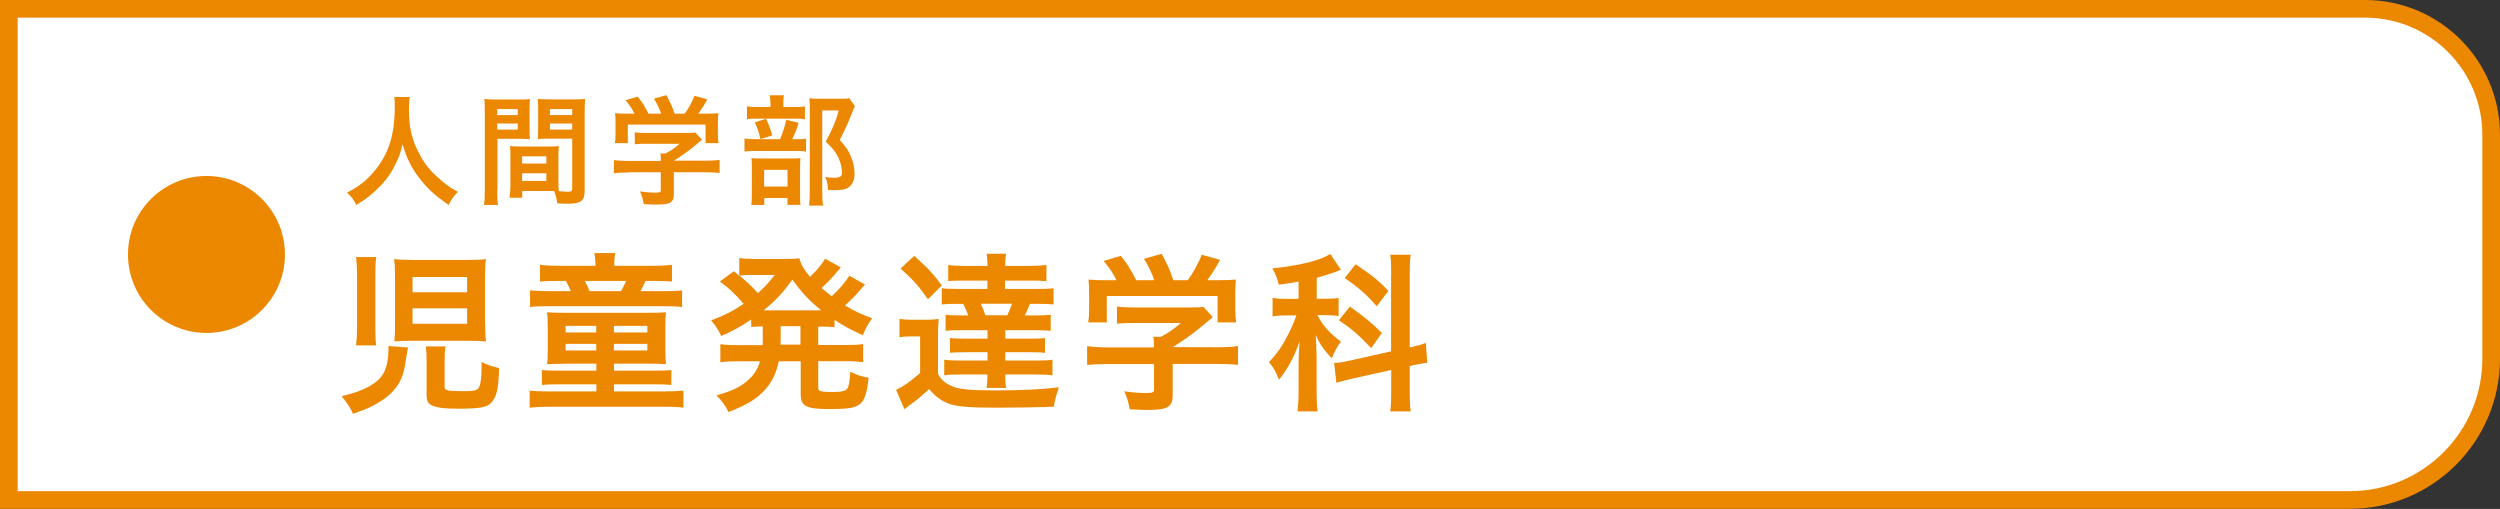
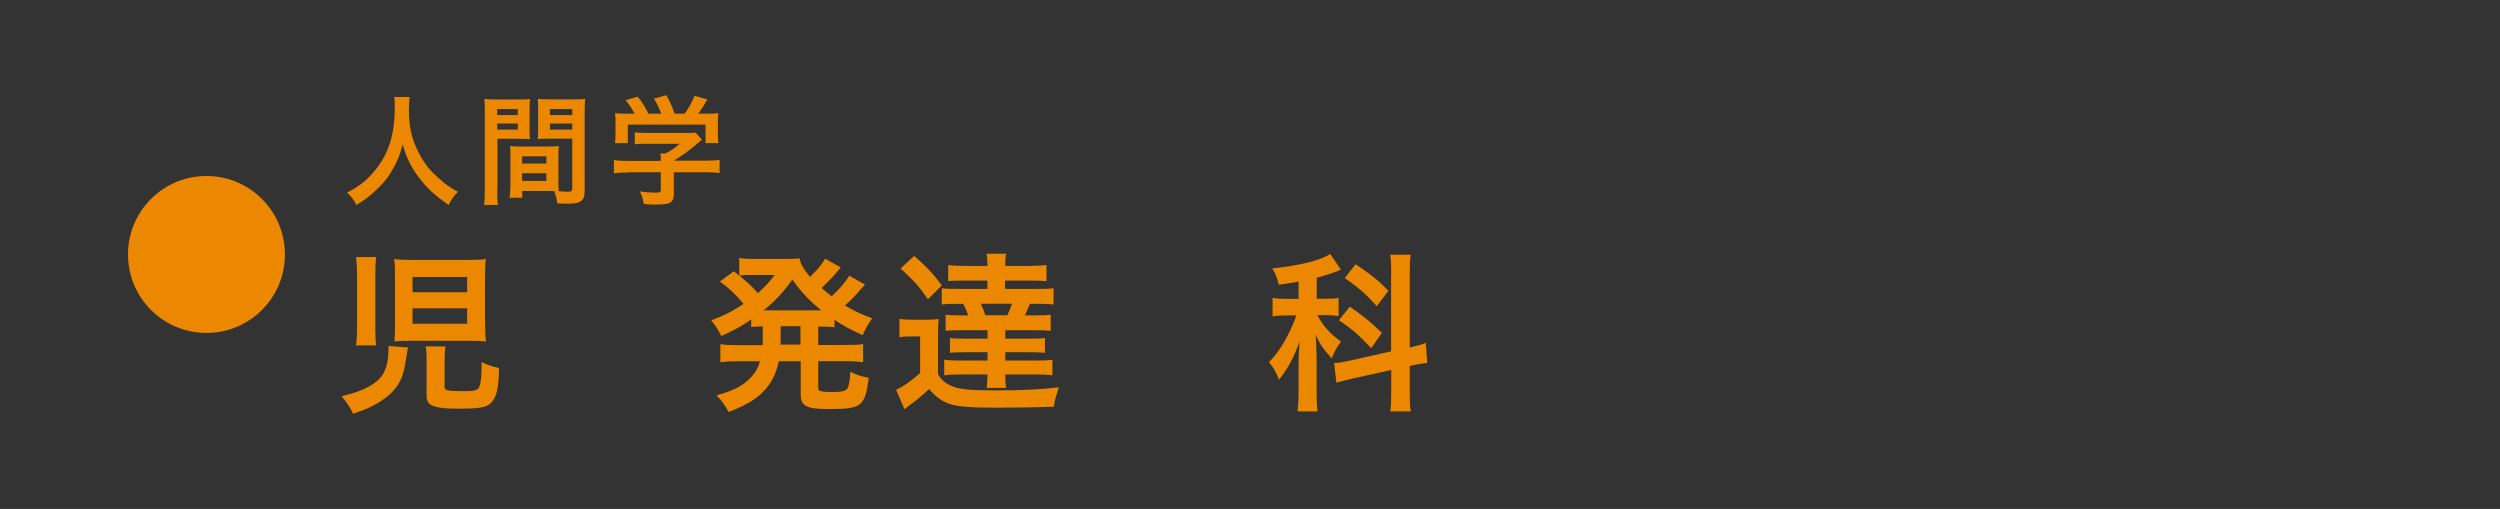
<svg xmlns="http://www.w3.org/2000/svg" id="_レイヤー_2" data-name="レイヤー 2" viewBox="0 0 201.01 40.92">
  <rect x="0" y="0" width="201.01" height="40.92" fill="#333333" stroke="none" />
  <defs>
    <style>
      .cls-1 {
        fill: #ec8700;
        stroke-width: 0px;
      }

      .cls-2 {
        fill: #fff;
        stroke: #ec8700;
        stroke-miterlimit: 10;
        stroke-width: 1.42px;
      }
    </style>
  </defs>
  <g id="_レイヤー_8" data-name="レイヤー 8">
    <g>
-       <path class="cls-2" d="M.71.71h189.46c5.59,0,10.13,4.54,10.13,10.13v18c0,6.27-5.09,11.36-11.36,11.36H.71V.71h0Z" />
      <g>
        <g>
-           <path class="cls-1" d="M32.95,7.79c-.04.16-.07.64-.07.99,0,1.54.25,2.56.94,3.78.4.72.83,1.23,1.51,1.82.57.5.85.7,1.49,1.04-.36.37-.52.6-.75,1.06-1.17-.81-1.75-1.36-2.43-2.26-.58-.78-.95-1.51-1.27-2.62-.18.77-.35,1.21-.75,1.94-.38.7-.8,1.22-1.48,1.84-.5.46-.81.69-1.49,1.1-.22-.44-.4-.68-.75-.99.98-.52,1.49-.91,2.09-1.6,1.24-1.42,1.75-2.99,1.75-5.29,0-.37,0-.55-.04-.8h1.24Z" />
+           <path class="cls-1" d="M32.95,7.79c-.04.16-.07.64-.07.99,0,1.54.25,2.56.94,3.78.4.72.83,1.23,1.51,1.82.57.5.85.7,1.49,1.04-.36.37-.52.6-.75,1.06-1.17-.81-1.75-1.36-2.43-2.26-.58-.78-.95-1.51-1.27-2.62-.18.77-.35,1.21-.75,1.94-.38.7-.8,1.22-1.48,1.84-.5.46-.81.69-1.49,1.1-.22-.44-.4-.68-.75-.99.98-.52,1.49-.91,2.09-1.6,1.24-1.42,1.75-2.99,1.75-5.29,0-.37,0-.55-.04-.8h1.24" />
          <path class="cls-1" d="M39.98,15.3c0,.58.02.92.06,1.18h-1.12c.04-.29.06-.59.06-1.19v-6.26c0-.5,0-.77-.04-1.07.27.03.52.04.99.04h1.7c.5,0,.72,0,.98-.04-.02.31-.03.52-.03.89v1.47c0,.44,0,.66.03.87-.25-.02-.55-.03-.88-.03h-1.73v4.14ZM39.98,9.25h1.65v-.48h-1.65v.48ZM39.98,10.42h1.65v-.49h-1.65v.49ZM44.9,14.54c0,.36,0,.58.03.83.21.02.56.05.73.05.27,0,.35-.07.35-.26v-4.01h-1.89c-.34,0-.64,0-.88.03.02-.28.03-.46.03-.87v-1.47c0-.33,0-.59-.03-.89.26.03.49.04.98.04h1.84c.48,0,.72,0,.99-.04-.03.34-.04.58-.04,1.06v6.28c0,.58-.11.82-.46.97-.2.09-.49.12-1.08.12-.13,0-.17,0-.66-.03-.06-.43-.11-.6-.25-.99-.28,0-.46,0-.54,0h-2.03v.54h-1.02c.04-.23.07-.61.07-.96v-2.34c0-.33,0-.6-.03-.86.28.03.5.04.89.04h2.14c.4,0,.61,0,.89-.04-.02.25-.03.49-.03.86v1.95ZM41.98,13.15h1.95v-.58h-1.95v.58ZM41.98,14.55h1.95v-.62h-1.95v.62ZM44.22,9.25h1.79v-.48h-1.79v.48ZM44.22,10.42h1.79v-.49h-1.79v.49Z" />
          <path class="cls-1" d="M50.53,13.87c-.5,0-.87.02-1.17.06v-1.06c.33.05.71.07,1.16.07h2.61v-.07c0-.19,0-.36-.03-.53h.41c.41-.21.73-.42,1.13-.78h-2.64c-.39,0-.65,0-.96.04v-.96c.29.04.56.05.97.05h3.17c.37,0,.56,0,.73-.04l.53.58q-.16.13-.34.29c-.68.58-1.17.94-1.92,1.4h0s2.5,0,2.5,0c.47,0,.89-.02,1.18-.07v1.06c-.28-.04-.69-.06-1.19-.06h-2.49v1.68c0,.34-.03.47-.12.6-.16.24-.49.32-1.35.32-.12,0-.44,0-.94-.04-.11-.51-.15-.67-.32-1.02.46.07.89.1,1.19.1.42,0,.49-.03.49-.22v-1.42h-2.6ZM51.02,9.14c-.22-.42-.34-.61-.72-1.08l.97-.29c.34.41.56.76.87,1.37h1.02c-.16-.45-.32-.79-.58-1.21l1-.28c.39.74.45.87.66,1.49h.81c.29-.38.62-.99.79-1.44l1.03.29c-.22.41-.5.85-.72,1.15h.43c.65,0,.83,0,1.18-.04-.03.24-.04.43-.04.79v.89c0,.26.02.5.05.73h-1.04v-1.49h-6.25v1.49h-1.04c.04-.22.05-.44.05-.74v-.88c0-.34,0-.55-.04-.79.43.04.49.04,1.13.04h.45Z" />
-           <path class="cls-1" d="M63.99,11.19c.41,0,.64,0,.82-.05v1.05c-.21-.04-.46-.05-.78-.05h-3.21c-.47,0-.68,0-.96.05v-1.05c.26.04.48.05.97.05h1.89c.23-.54.37-.98.5-1.56l.99.25c-.13.46-.3.87-.51,1.31h.29ZM63.85,8.6c.43,0,.64,0,.87-.05v1.04c-.2-.04-.39-.05-.8-.05h-3.07c-.35,0-.58,0-.79.05v-1.04c.22.04.44.05.91.05h.98v-.27c0-.27-.02-.48-.06-.67h1.14c-.03.19-.05.39-.05.67v.27h.86ZM61.44,16.48h-1.03c.03-.27.04-.5.04-.9v-2.08c0-.39,0-.56-.03-.79.22.02.41.03.77.03h2.47c.39,0,.56,0,.7-.03-.02.17-.03.3-.03.71v2.33c0,.34,0,.51.04.72h-1.05v-.55h-1.87v.56ZM61.59,9.55c.22.44.35.8.5,1.34l-.95.29c-.13-.58-.24-.9-.45-1.34l.9-.29ZM61.44,15h1.88v-1.34h-1.88v1.34ZM68.74,8.55c-.07.12-.11.2-.19.42-.33.85-.63,1.51-1.03,2.28.53.6.74.92.92,1.39.17.41.27.9.27,1.33,0,.6-.25,1.04-.68,1.2-.24.1-.51.12-.98.12-.16,0-.25,0-.48-.02-.02-.5-.07-.73-.22-1.04.25.04.44.06.72.06.48,0,.63-.11.63-.41,0-.4-.11-.82-.31-1.24-.22-.44-.43-.72-1-1.25.56-1.03.84-1.71,1.05-2.51h-1.33v6.53c0,.52.02.84.07,1.12h-1.13c.04-.31.06-.68.06-1.09v-6.74c0-.28,0-.55-.04-.8.26.03.47.04.79.04h1.66c.37,0,.57,0,.76-.05l.47.66Z" />
        </g>
        <g>
          <path class="cls-1" d="M32.81,27.93c-.05.25-.07.34-.11.62-.19,1.29-.34,1.79-.68,2.35-.4.66-1.09,1.24-2.09,1.75-.41.21-.74.34-1.54.62-.26-.55-.44-.81-.92-1.41,1.07-.27,1.65-.48,2.21-.79,1.01-.57,1.41-1.2,1.53-2.43.01-.16.03-.48.03-.64,0-.04,0-.1-.01-.18l1.59.12ZM28.63,27.76c.05-.45.08-.88.08-1.54v-4.07c0-.55-.03-1-.08-1.48h1.63c-.07.37-.08.7-.08,1.33v4.43c0,.62.01,1,.07,1.34h-1.61ZM39.01,26.06c0,.6.01.93.07,1.39-.49-.04-.88-.05-1.56-.05h-4.27c-.64,0-1.08.01-1.54.05.04-.45.05-.88.05-1.46v-3.68c0-.66-.01-1.04-.07-1.48.44.05.81.07,1.54.07h4.25c.75,0,1.13-.01,1.59-.07-.05.38-.07.68-.07,1.42v3.8ZM33.17,23.5h4.39v-1.23h-4.39v1.23ZM33.17,26.03h4.39v-1.24h-4.39v1.24ZM35.74,31.08c0,.33.21.37,1.59.37.89,0,1.12-.08,1.23-.41.11-.29.16-.83.16-1.56v-.37c.52.25.81.34,1.41.49-.05,1.67-.19,2.3-.63,2.78-.34.37-.92.48-2.61.48-1.07,0-1.6-.05-2.02-.21-.44-.15-.57-.37-.57-.92v-2.69c0-.53-.01-.83-.07-1.19h1.59c-.05.33-.07.57-.07,1.13v2.09Z" />
-           <path class="cls-1" d="M45.38,29.25c-.68,0-1,.01-1.39.04.04-.29.05-.53.05-1.03v-1.96c0-.6-.01-.86-.05-1.19.41.03.7.04,1.52.04h6.51c.85,0,1.13-.01,1.53-.04-.04.31-.05.6-.05,1.15v1.87c0,.46.01.81.05,1.15-.4-.03-.92-.04-1.42-.04h-2.76v.56h3.24c.75,0,1.03-.01,1.37-.05v1.2c-.41-.04-.67-.05-1.37-.05h-3.24v.57h4.02c.74,0,1.24-.03,1.56-.07v1.38c-.33-.05-.82-.08-1.56-.08h-9.3c-.6,0-1.04.03-1.5.08v-1.38c.37.05.78.07,1.5.07h3.86v-.57h-2.99c-.71,0-.97.01-1.39.05v-1.2c.36.04.63.05,1.39.05h2.99v-.56h-2.56ZM47.87,21.18c0-.3-.03-.57-.08-.83h1.68c-.05.29-.08.51-.08.83v.19h3.12c.71,0,1.13-.03,1.52-.08v1.35c-.44-.04-.74-.05-1.46-.05h-.66c-.15.31-.23.48-.41.82h1.78c.86,0,1.19-.01,1.56-.07v1.35c-.36-.05-.71-.07-1.57-.07h-9.08c-.86,0-1.2.01-1.57.07v-1.35c.4.05.74.07,1.63.07h1.65c-.18-.4-.22-.48-.4-.82h-.67c-.71,0-1,.01-1.41.05v-1.35c.37.05.82.08,1.53.08h2.93v-.19ZM45.48,26.2v.53h2.46v-.53h-2.46ZM45.48,27.65v.53h2.46v-.53h-2.46ZM49.94,23.41c.12-.23.29-.56.41-.82h-3.32c.18.36.27.56.38.82h2.53ZM49.36,26.73h2.69v-.53h-2.69v.53ZM49.36,28.18h2.69v-.53h-2.69v.53Z" />
          <path class="cls-1" d="M61.32,26.24c-.42.01-.57.03-.92.05v-.6c-.81.55-1.31.83-2.41,1.33-.23-.49-.44-.82-.81-1.26,1.05-.4,1.7-.72,2.61-1.33-.77-.89-1.23-1.31-1.91-1.79l1.12-.83.44.36v-1.42c.26.04.66.07,1.13.07h2.53c.64,0,.86-.01,1.18-.05.14.55.33.86.85,1.49.44-.44.53-.52.81-.88.19-.25.23-.29.29-.4q.07-.11.11-.18l1.26.7c-.04.05-.22.26-.53.63-.25.29-.67.71-1.01,1.03.37.31.52.44.81.66.59-.53,1.09-1.12,1.42-1.65l1.26.71c-.08.08-.11.12-.38.42-.36.44-.75.83-1.23,1.26.74.44,1.19.66,2.19,1.04-.31.41-.4.56-.77,1.35-1.12-.52-1.52-.74-2.26-1.23v.59c-.41-.04-.66-.05-1.31-.05v1.48h2.17c.67,0,1.03-.01,1.44-.08v1.46c-.42-.05-.82-.08-1.44-.08h-2.17v2.04c0,.29.01.31.22.37.18.05.41.07.88.07.75,0,1.08-.07,1.23-.26.12-.16.21-.62.25-1.37.53.26.93.4,1.48.48-.3,2.31-.55,2.52-3.17,2.52-1.86,0-2.3-.23-2.3-1.19v-2.65h-1.76c-.18.82-.44,1.42-.85,1.97-.68.9-1.5,1.45-3.19,2.11-.26-.51-.53-.9-.97-1.34,1.27-.36,1.93-.67,2.53-1.22.48-.42.77-.86.97-1.52h-1.75c-.63,0-.98.01-1.44.08v-1.46c.42.07.77.08,1.44.08h1.96c.01-.18.01-.27.01-.42v-1.05ZM60.28,22.11c-.25,0-.55.01-.83.05.72.6,1.04.9,1.49,1.41.57-.52.93-.9,1.34-1.46h-2ZM65.74,24.95h.29c-.97-.79-1.57-1.42-2.32-2.47-.77,1.07-1.34,1.68-2.31,2.47h4.35ZM62.76,27.4v.31h1.6v-1.48h-1.59v1.16Z" />
          <path class="cls-1" d="M72.32,25.64c.34.05.56.07,1.08.07h1.03c.41,0,.71-.01,1.04-.07-.04.41-.05.77-.05,1.49v2.94c.27.48.55.72,1.07.96.56.26,1.46.36,3.43.36,2.23,0,3.77-.07,5.22-.25-.26.78-.31.98-.41,1.56-1.3.05-3.25.08-4.66.08-1.97,0-2.97-.08-3.62-.27-.68-.21-1.22-.59-1.74-1.23-.7.64-.96.86-1.59,1.31-.12.1-.29.22-.4.31l-.67-1.56c.52-.22,1.23-.72,1.93-1.35v-2.94h-.74c-.38,0-.59.01-.92.07v-1.48ZM73.5,20.57c1.07.94,1.54,1.46,2.23,2.38l-1.12,1.11c-.71-1.03-1.13-1.5-2.2-2.47l1.09-1.01ZM77.46,22.56c-.63,0-.9.01-1.22.04v-1.29c.36.05.72.07,1.37.07h1.79c-.01-.45-.03-.7-.07-.98h1.56c-.04.27-.07.59-.07.98h1.94c.56,0,1-.03,1.38-.07v1.3c-.34-.04-.68-.05-1.22-.05h-2.11v.67h2.56c.71,0,.98-.01,1.34-.05v1.3c-.38-.04-.67-.05-1.34-.05h-.56c-.18.44-.27.64-.41.93h.75c.71,0,.97-.01,1.33-.05v1.29c-.34-.04-.64-.05-1.33-.05h-2.32v.68h1.97c.52,0,.92-.01,1.22-.05v1.19c-.31-.04-.74-.05-1.22-.05h-1.97v.67h2.45c.64,0,.96-.01,1.34-.07v1.26c-.36-.05-.72-.07-1.33-.07h-2.46c0,.46.01.77.07,1.08h-1.57c.04-.3.05-.57.07-1.08h-2.17c-.63,0-.96.01-1.31.07v-1.26c.36.05.68.07,1.31.07h2.17v-.67h-1.79c-.49,0-.92.01-1.23.05v-1.19c.3.04.71.05,1.23.05h1.79v-.68h-2.04c-.68,0-1,.01-1.33.05v-1.29c.34.04.6.05,1.33.05h.49c-.1-.29-.22-.57-.4-.93h-.4c-.68,0-.97.01-1.33.05v-1.3c.33.04.62.05,1.33.05h2.34v-.67h-1.94ZM78.86,24.42c.15.31.23.53.37.93h1.76c.16-.34.25-.55.38-.93h-2.52Z" />
-           <path class="cls-1" d="M89.08,29.27c-.71,0-1.24.03-1.67.08v-1.52c.46.07,1.01.1,1.65.1h3.72v-.1c0-.27-.01-.52-.04-.75h.59c.59-.3,1.04-.6,1.61-1.11h-3.76c-.56,0-.93.01-1.37.05v-1.37c.41.05.79.07,1.38.07h4.53c.53,0,.79-.01,1.04-.05l.75.83q-.23.19-.49.41c-.97.83-1.67,1.34-2.73,2h0s3.57.01,3.57.01c.67,0,1.27-.03,1.68-.1v1.52c-.4-.05-.98-.08-1.7-.08h-3.55v2.39c0,.48-.04.67-.18.86-.23.34-.7.45-1.93.45-.18,0-.63-.01-1.34-.05-.15-.72-.22-.96-.45-1.45.66.1,1.27.14,1.7.14.6,0,.7-.04.7-.31v-2.02h-3.71ZM89.77,22.52c-.31-.6-.49-.88-1.03-1.54l1.38-.41c.48.59.79,1.08,1.24,1.96h1.45c-.23-.64-.45-1.12-.83-1.72l1.42-.4c.56,1.05.64,1.24.94,2.12h1.16c.41-.55.89-1.41,1.12-2.05l1.48.41c-.31.59-.71,1.22-1.03,1.64h.62c.93,0,1.19-.01,1.68-.05-.04.34-.05.62-.05,1.13v1.27c0,.37.03.71.07,1.04h-1.49v-2.12h-8.91v2.12h-1.49c.05-.31.07-.63.07-1.05v-1.26c0-.49-.01-.78-.05-1.13.62.05.7.05,1.61.05h.64Z" />
          <path class="cls-1" d="M104.42,22.64c-.56.11-.79.14-1.6.25-.14-.56-.23-.81-.52-1.31,2.21-.23,3.84-.63,4.66-1.16l.85,1.26q-.05.01-.22.1c-.37.15-1.04.37-1.72.56v1.68h.75c.46,0,.72-.01,1.01-.07v1.46c-.31-.05-.62-.07-1.04-.07h-.66c.38.78.96,1.44,1.89,2.13-.3.38-.52.77-.74,1.34-.67-.72-.94-1.12-1.29-1.87.03.34.04.94.07,1.78v2.68c0,.78.01,1.16.08,1.68h-1.61c.05-.51.08-.97.08-1.68v-2.21c0-.31.01-.71.08-1.74-.44,1.26-.88,2.09-1.65,3.08-.3-.71-.4-.89-.81-1.42.63-.64,1.07-1.29,1.54-2.21.27-.52.53-1.15.66-1.54h-.71c-.49,0-.81.01-1.2.08v-1.49c.4.07.7.08,1.23.08h.86v-1.37ZM111.86,22.07c0-.79-.01-1.16-.08-1.59h1.65c-.07.45-.08.82-.08,1.57v5.89c.78-.18.86-.21,1.29-.37l.12,1.6c-.37.04-.77.11-1.3.23l-.11.03v2.04c0,.77.01,1.18.08,1.61h-1.65c.07-.46.08-.79.08-1.63v-1.7l-3.08.68c-.53.12-.98.25-1.33.34l-.18-1.59h.07c.37-.01.68-.07,1.22-.19l3.29-.74v-6.21ZM108.53,24.65c1.22.86,1.71,1.27,2.58,2.12l-.86,1.22c-1.08-1.13-1.59-1.57-2.6-2.24l.88-1.09ZM108.99,21.24c1.33.9,1.89,1.35,2.64,2.15l-.93,1.23c-.88-.98-1.46-1.5-2.58-2.26l.88-1.12Z" />
        </g>
      </g>
      <circle class="cls-1" cx="16.6" cy="20.46" r="6.31" />
    </g>
  </g>
</svg>